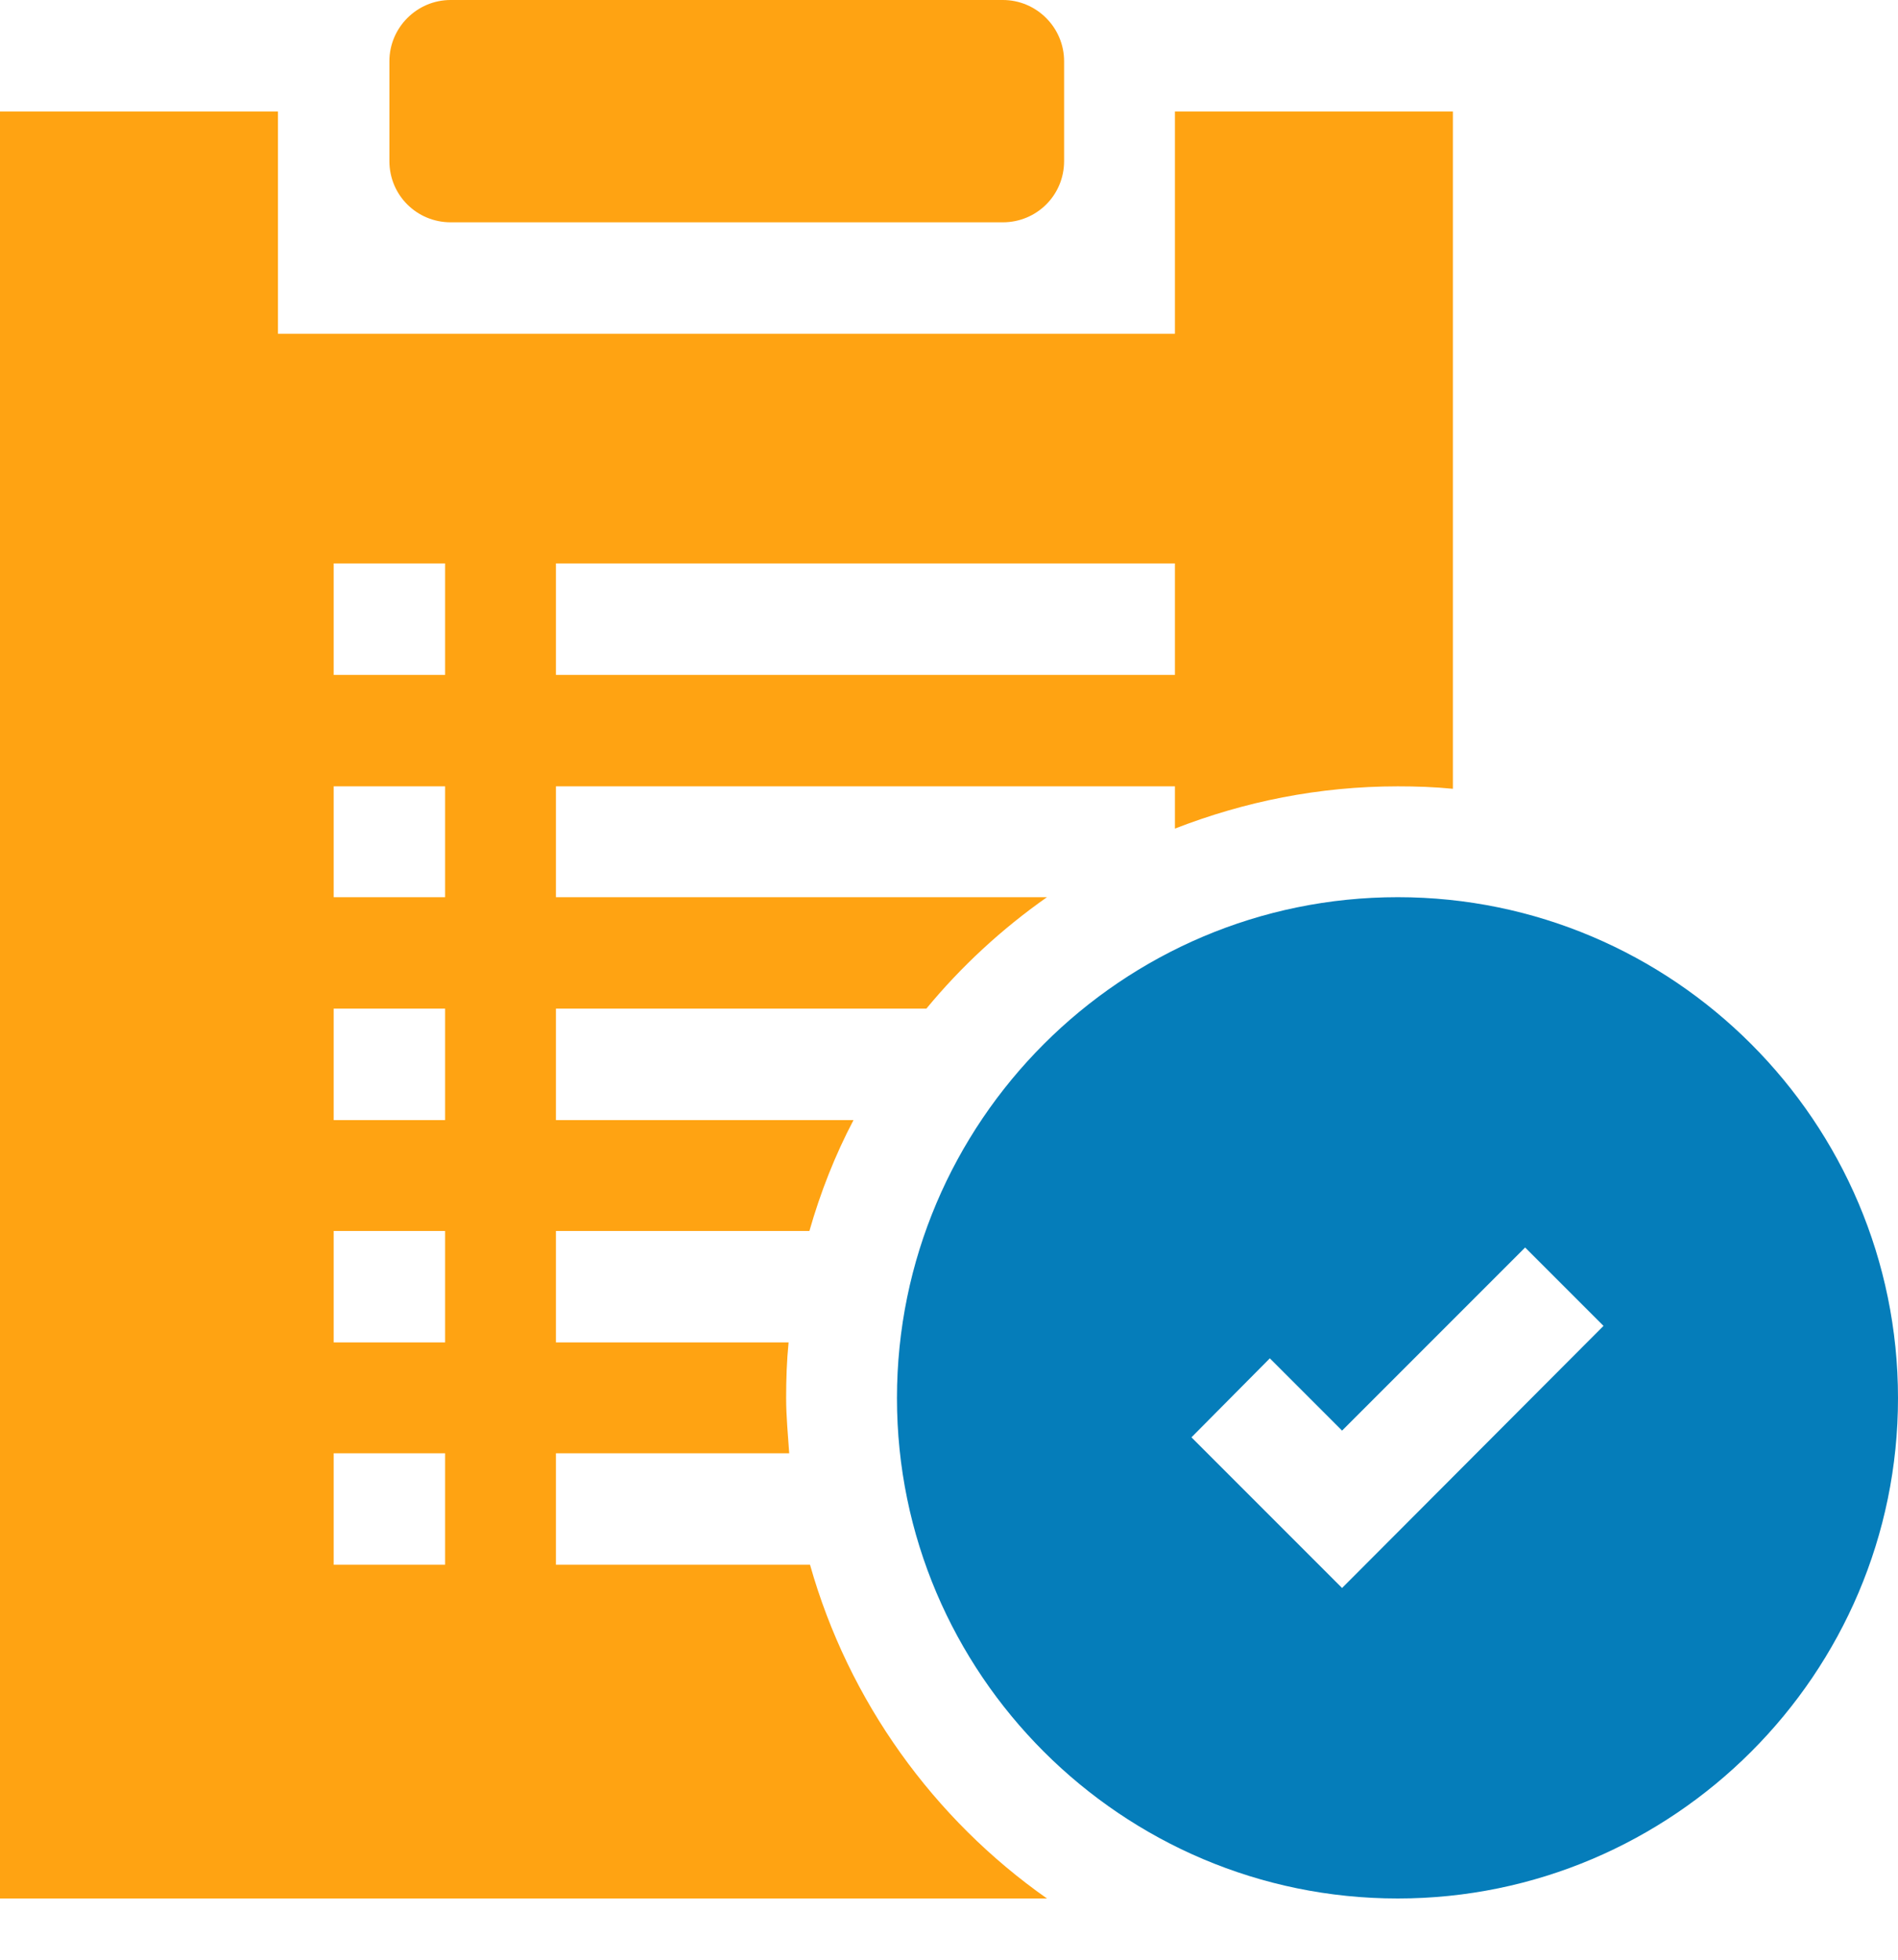
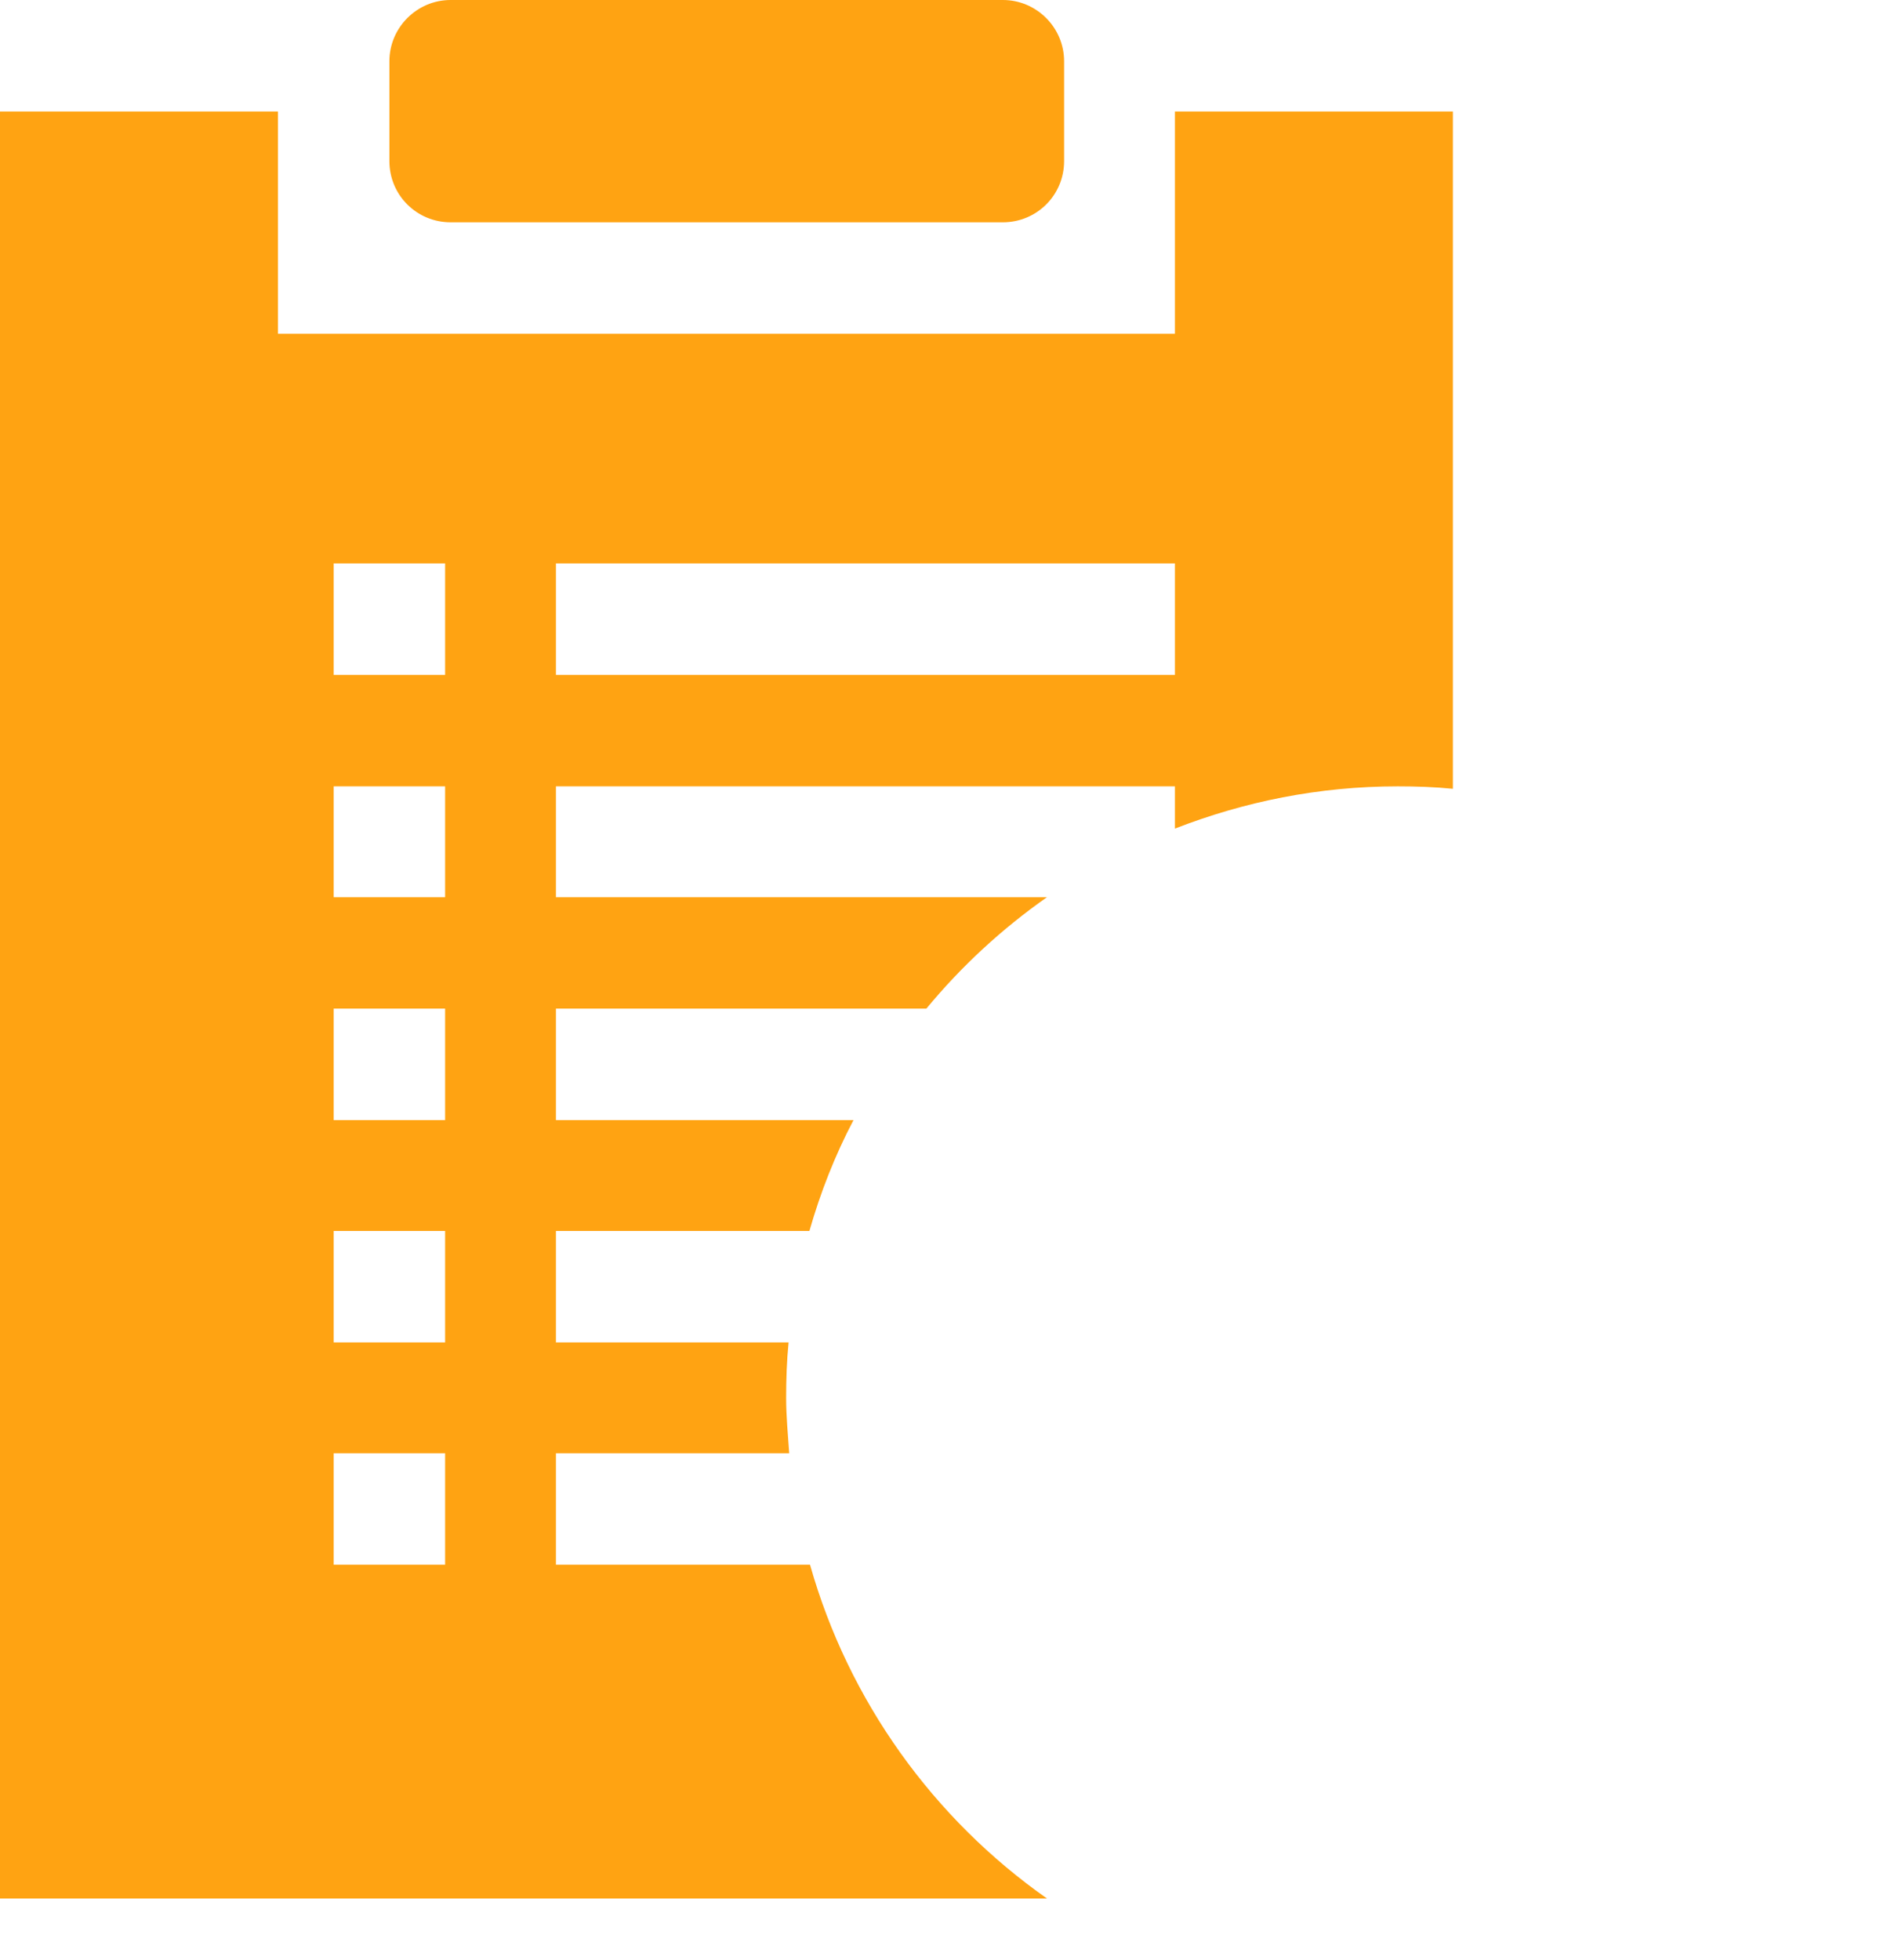
<svg xmlns="http://www.w3.org/2000/svg" version="1.2" baseProfile="tiny-ps" viewBox="0 0 31 32" width="31" height="32">
  <title>Group</title>
  <style>
		tspan { white-space:pre }
		.shp0 { fill: #ffa312 } 
		.shp1 { fill: #057dba } 
	</style>
  <g id="Group">
    <path id="Path" class="shp0" d="M17.38 2.63C17.38 3.19 16.93 3.63 16.38 3.63L7.36 3.63C6.81 3.63 6.36 3.19 6.36 2.63L6.36 1C6.36 0.45 6.81 0 7.36 0L16.38 0C16.93 0 17.38 0.45 17.38 1L17.38 2.63Z" />
    <path id="Shape" class="shp0" d="M19.19 1.82L19.19 5.45L4.54 5.45L4.54 1.82L0 1.82L0 31L17.1 31C15.25 29.7 13.86 27.78 13.23 25.55L9.08 25.55L9.08 23.73L12.89 23.73C12.87 23.43 12.84 23.13 12.84 22.83C12.84 22.52 12.85 22.22 12.88 21.92L9.08 21.92L9.08 20.1L13.22 20.1C13.4 19.47 13.64 18.86 13.94 18.29L9.08 18.29L9.08 16.47L15.13 16.47C15.7 15.78 16.36 15.17 17.1 14.65L9.08 14.65L9.08 12.84L19.19 12.84L19.19 13.53C20.32 13.09 21.54 12.84 22.83 12.84C23.13 12.84 23.43 12.85 23.73 12.88L23.73 1.82L19.19 1.82ZM7.27 25.55L5.45 25.55L5.45 23.73L7.27 23.73L7.27 25.55ZM7.27 21.92L5.45 21.92L5.45 20.1L7.27 20.1L7.27 21.92ZM7.27 18.29L5.45 18.29L5.45 16.47L7.27 16.47L7.27 18.29ZM7.27 14.65L5.45 14.65L5.45 12.84L7.27 12.84L7.27 14.65ZM7.27 11.02L5.45 11.02L5.45 9.2L7.27 9.2L7.27 11.02ZM19.19 11.02L9.08 11.02L9.08 9.2L19.19 9.2L19.19 11.02Z" />
-     <path id="Shape" class="shp1" d="M22.83 14.65C18.32 14.65 14.65 18.32 14.65 22.83C14.65 27.33 18.32 31 22.83 31C27.33 31 31 27.33 31 22.83C31 18.32 27.33 14.65 22.83 14.65ZM21.92 25.93L19.46 23.47L20.74 22.18L21.92 23.36L24.91 20.37L26.19 21.65L21.92 25.93Z" />
  </g>
</svg>